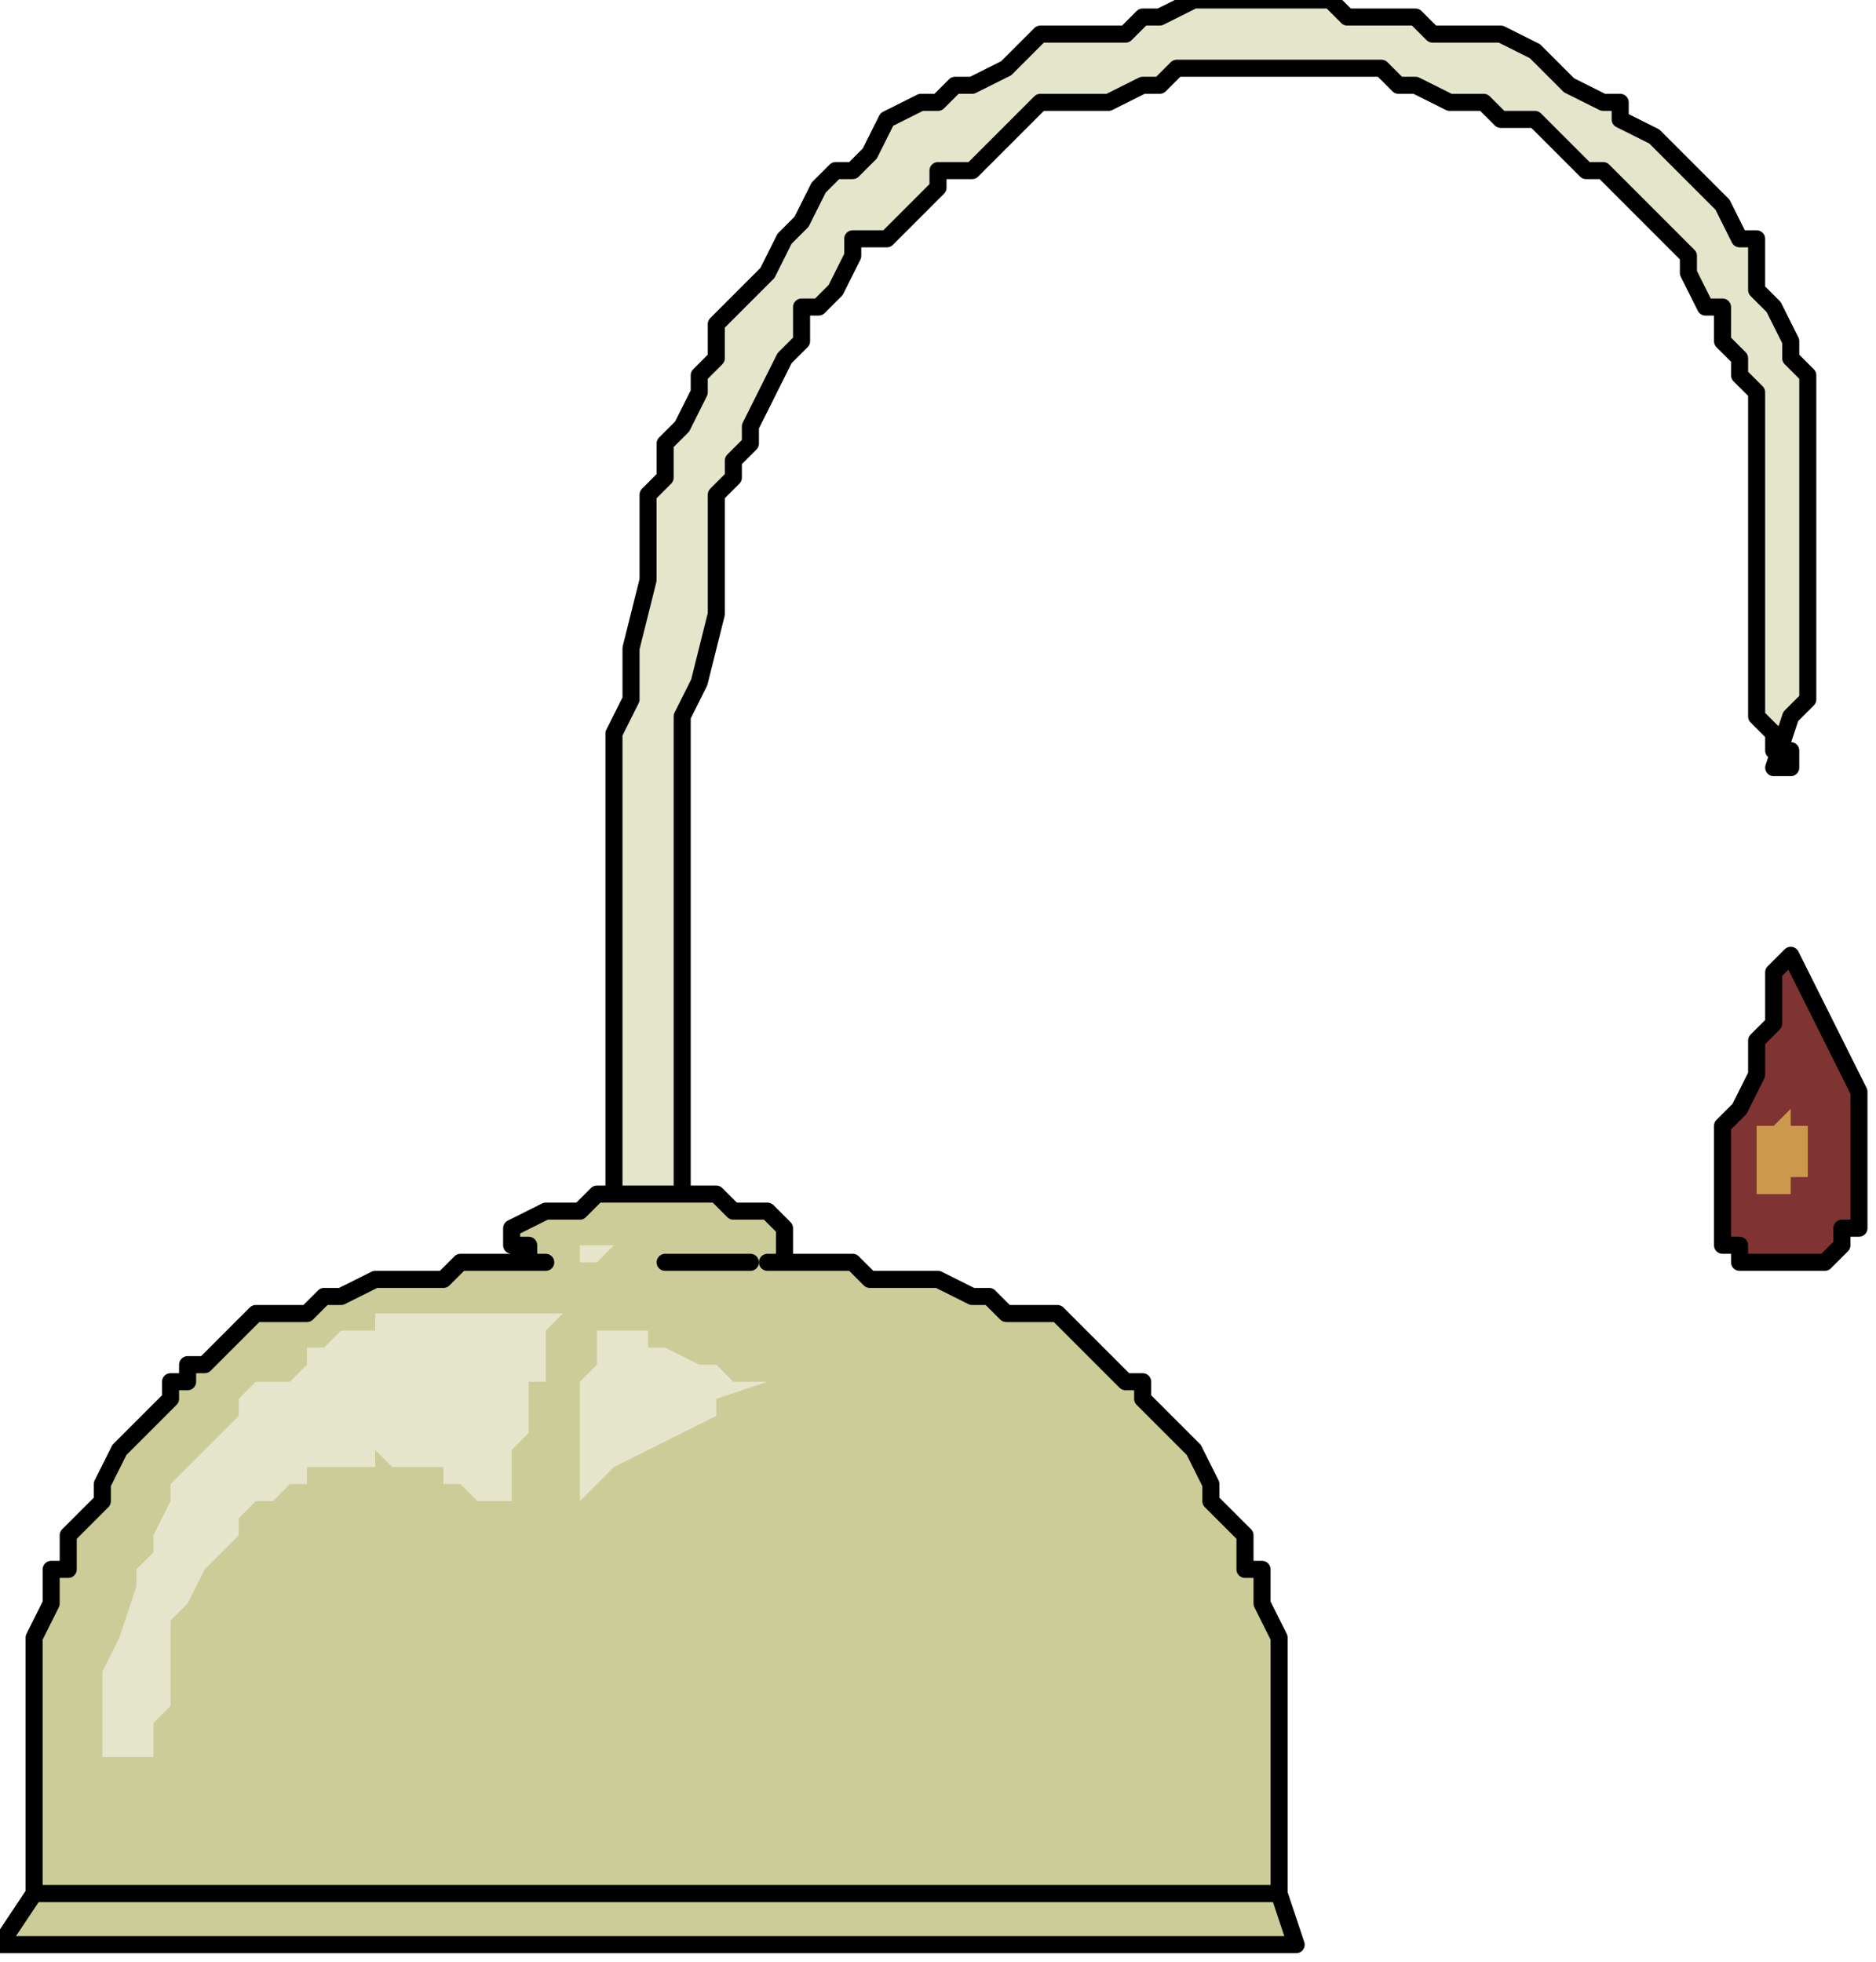
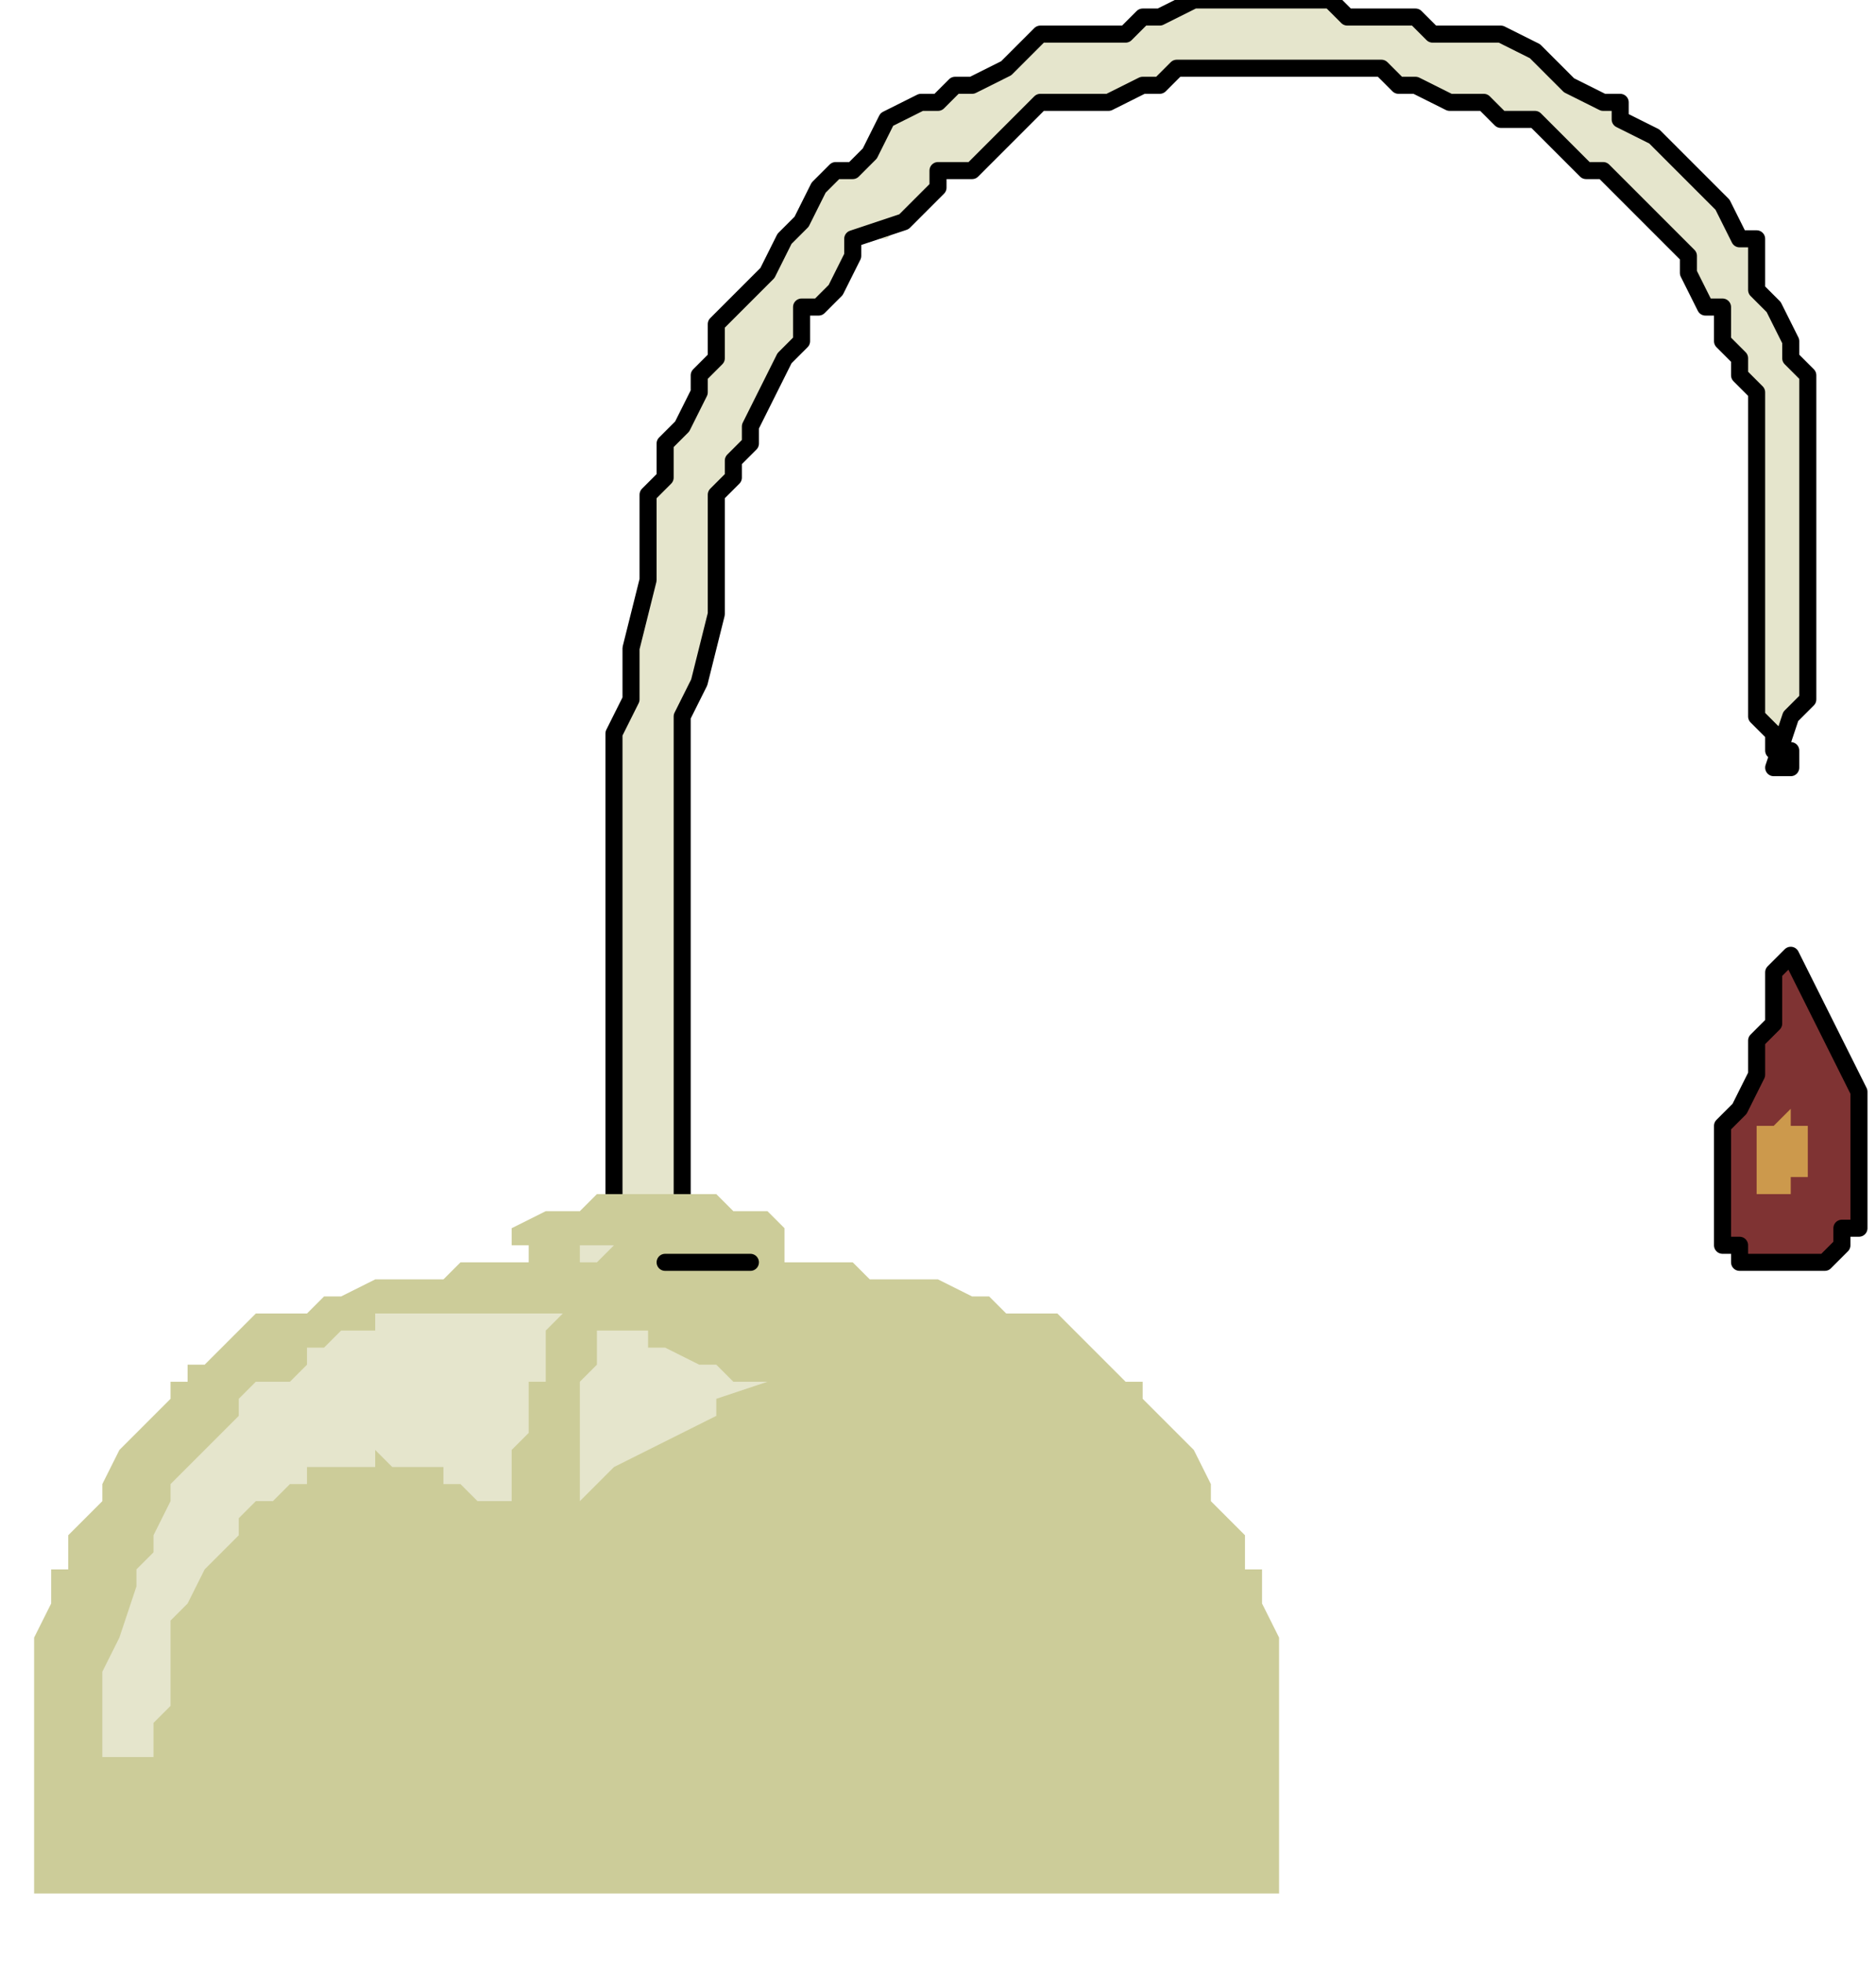
<svg xmlns="http://www.w3.org/2000/svg" xmlns:ns1="http://sodipodi.sourceforge.net/DTD/sodipodi-0.dtd" xmlns:ns2="http://www.inkscape.org/namespaces/inkscape" version="1.0" width="29.104mm" height="30.427mm" id="svg31" ns1:docname="COBJE158.WMF">
  <ns1:namedview pagecolor="#ffffff" bordercolor="#666666" borderopacity="1" objecttolerance="10" gridtolerance="10" guidetolerance="10" ns2:pageopacity="0" ns2:pageshadow="2" ns2:window-width="640" ns2:window-height="480" id="namedview33" />
  <defs id="defs3">
    <pattern id="WMFhbasepattern" patternUnits="userSpaceOnUse" width="6" height="6" x="0" y="0" />
  </defs>
-   <path style="fill:#cccc99;fill-rule:evenodd;fill-opacity:1;stroke:none;" d="  M 2,111   L 2,111   L 75,111   L 76,114   L 0,114   L 2,111  z " id="path5" />
-   <path style="fill:none;stroke:#000000;stroke-width:1px;stroke-linecap:round;stroke-linejoin:round;stroke-miterlimit:4;stroke-dasharray:none;stroke-opacity:1;" d="  M 2,111   L 75,111   L 76,114   L 0,114   L 2,111  " id="path7" />
  <path style="fill:#e5e5cc;fill-rule:evenodd;fill-opacity:1;stroke:none;" d="  M 36,71   L 36,71   L 36,43   L 37,41   L 37,38   L 38,34   L 38,32   L 38,29   L 39,28   L 39,26   L 40,25   L 41,23   L 41,22   L 42,21   L 42,19   L 43,18   L 44,17   L 45,16   L 46,14   L 46,14   L 47,13   L 48,11   L 49,10   L 50,10   L 51,9   L 52,7   L 54,6   L 55,6   L 56,5   L 57,5   L 59,4   L 60,3   L 61,2   L 63,2   L 64,2   L 66,2   L 67,1   L 68,1   L 70,0   L 71,0   L 71,0   L 73,0   L 75,0   L 76,0   L 78,0   L 79,1   L 81,1   L 83,1   L 84,2   L 86,2   L 87,2   L 88,2   L 90,3   L 91,4   L 92,5   L 94,6   L 94,6   L 95,6   L 95,7   L 97,8   L 98,9   L 99,10   L 100,11   L 101,12   L 102,14   L 103,14   L 103,16   L 103,17   L 104,18   L 105,20   L 105,21   L 106,22   L 106,24   L 106,26   L 106,27   L 106,29   L 106,40   L 106,41   L 105,42   L 104,45   L 105,45   L 105,44   L 104,44   L 104,43   L 104,43   L 103,42   L 103,42   L 103,41   L 103,41   L 103,41   L 103,41   L 103,30   L 103,29   L 103,28   L 103,26   L 103,25   L 103,23   L 102,22   L 102,21   L 101,20   L 101,18   L 100,18   L 99,16   L 99,15   L 98,14   L 97,13   L 96,12   L 95,11   L 94,10   L 93,10   L 92,9   L 91,8   L 90,7   L 88,7   L 87,6   L 86,6   L 85,6   L 83,5   L 82,5   L 81,4   L 79,4   L 79,4   L 78,4   L 76,4   L 75,4   L 74,4   L 72,4   L 71,4   L 69,4   L 68,5   L 67,5   L 65,6   L 64,6   L 63,6   L 61,6   L 60,7   L 59,8   L 58,9   L 57,10   L 55,10   L 55,11   L 54,12   L 53,13   L 52,14   L 50,14   L 50,15   L 49,17   L 48,18   L 47,18   L 47,20   L 46,21   L 45,23   L 44,25   L 44,26   L 43,27   L 43,28   L 42,29   L 42,32   L 42,33   L 42,36   L 41,40   L 40,42   L 40,44   L 40,71   L 36,71  z " id="path9" />
-   <path style="fill:none;stroke:#000000;stroke-width:1px;stroke-linecap:round;stroke-linejoin:round;stroke-miterlimit:4;stroke-dasharray:none;stroke-opacity:1;" d="  M 36,71   L 36,43   L 37,41   L 37,38   L 38,34   L 38,32   L 38,29   L 39,28   L 39,26   L 40,25   L 41,23   L 41,22   L 42,21   L 42,19   L 43,18   L 44,17   L 45,16   L 46,14   L 46,14   L 47,13   L 48,11   L 49,10   L 50,10   L 51,9   L 52,7   L 54,6   L 55,6   L 56,5   L 57,5   L 59,4   L 60,3   L 61,2   L 63,2   L 64,2   L 66,2   L 67,1   L 68,1   L 70,0   L 71,0   L 71,0   L 73,0   L 75,0   L 76,0   L 78,0   L 79,1   L 81,1   L 83,1   L 84,2   L 86,2   L 87,2   L 88,2   L 90,3   L 91,4   L 92,5   L 94,6   L 95,6   L 95,7   L 97,8   L 98,9   L 99,10   L 100,11   L 101,12   L 102,14   L 103,14   L 103,16   L 103,17   L 104,18   L 105,20   L 105,21   L 106,22   L 106,24   L 106,26   L 106,27   L 106,29   L 106,40   L 106,41   L 105,42   L 104,45   L 105,45   L 105,44   L 104,44   L 104,43   L 103,42   L 103,41   L 103,41   L 103,30   L 103,29   L 103,28   L 103,26   L 103,25   L 103,23   L 102,22   L 102,21   L 101,20   L 101,18   L 100,18   L 99,16   L 99,15   L 98,14   L 97,13   L 96,12   L 95,11   L 94,10   L 93,10   L 92,9   L 91,8   L 90,7   L 88,7   L 87,6   L 86,6   L 85,6   L 83,5   L 82,5   L 81,4   L 79,4   L 79,4   L 78,4   L 76,4   L 75,4   L 74,4   L 72,4   L 71,4   L 69,4   L 68,5   L 67,5   L 65,6   L 64,6   L 63,6   L 61,6   L 60,7   L 59,8   L 58,9   L 57,10   L 55,10   L 55,11   L 54,12   L 53,13   L 52,14   L 50,14   L 50,15   L 49,17   L 48,18   L 47,18   L 47,20   L 46,21   L 45,23   L 44,25   L 44,26   L 43,27   L 43,28   L 42,29   L 42,32   L 42,33   L 42,36   L 41,40   L 40,42   L 40,44   L 40,71   L 36,71  " id="path11" />
+   <path style="fill:none;stroke:#000000;stroke-width:1px;stroke-linecap:round;stroke-linejoin:round;stroke-miterlimit:4;stroke-dasharray:none;stroke-opacity:1;" d="  M 36,71   L 36,43   L 37,41   L 37,38   L 38,34   L 38,32   L 38,29   L 39,28   L 39,26   L 40,25   L 41,23   L 41,22   L 42,21   L 42,19   L 43,18   L 44,17   L 45,16   L 46,14   L 46,14   L 47,13   L 48,11   L 49,10   L 50,10   L 51,9   L 52,7   L 54,6   L 55,6   L 56,5   L 57,5   L 59,4   L 60,3   L 61,2   L 63,2   L 64,2   L 66,2   L 67,1   L 68,1   L 70,0   L 71,0   L 71,0   L 73,0   L 75,0   L 76,0   L 78,0   L 79,1   L 81,1   L 83,1   L 84,2   L 86,2   L 87,2   L 88,2   L 90,3   L 91,4   L 92,5   L 94,6   L 95,6   L 95,7   L 97,8   L 98,9   L 99,10   L 100,11   L 101,12   L 102,14   L 103,14   L 103,16   L 103,17   L 104,18   L 105,20   L 105,21   L 106,22   L 106,24   L 106,26   L 106,27   L 106,29   L 106,40   L 106,41   L 105,42   L 104,45   L 105,45   L 105,44   L 104,44   L 104,43   L 103,42   L 103,41   L 103,41   L 103,30   L 103,29   L 103,28   L 103,26   L 103,25   L 103,23   L 102,22   L 102,21   L 101,20   L 101,18   L 100,18   L 99,16   L 99,15   L 98,14   L 97,13   L 96,12   L 95,11   L 94,10   L 93,10   L 92,9   L 91,8   L 90,7   L 88,7   L 87,6   L 86,6   L 85,6   L 83,5   L 82,5   L 81,4   L 79,4   L 79,4   L 78,4   L 76,4   L 75,4   L 74,4   L 72,4   L 71,4   L 69,4   L 68,5   L 67,5   L 65,6   L 64,6   L 63,6   L 61,6   L 60,7   L 59,8   L 58,9   L 57,10   L 55,10   L 55,11   L 54,12   L 53,13   L 50,14   L 50,15   L 49,17   L 48,18   L 47,18   L 47,20   L 46,21   L 45,23   L 44,25   L 44,26   L 43,27   L 43,28   L 42,29   L 42,32   L 42,33   L 42,36   L 41,40   L 40,42   L 40,44   L 40,71   L 36,71  " id="path11" />
  <path style="fill:#cccc99;fill-rule:evenodd;fill-opacity:1;stroke:none;" d="  M 38,111   L 38,111   L 75,111   L 75,110   L 75,109   L 75,109   L 75,108   L 75,107   L 75,105   L 75,104   L 75,103   L 75,101   L 75,100   L 75,99   L 75,97   L 75,96   L 74,94   L 74,92   L 73,92   L 73,90   L 72,89   L 71,88   L 71,87   L 70,85   L 70,85   L 69,84   L 67,82   L 67,82   L 67,81   L 66,81   L 65,80   L 64,79   L 63,78   L 62,77   L 60,77   L 59,77   L 58,76   L 57,76   L 55,75   L 54,75   L 53,75   L 51,75   L 50,74   L 48,74   L 47,74   L 46,74   L 46,74   L 45,74   L 45,74   L 45,74   L 46,74   L 46,73   L 46,73   L 46,72   L 45,71   L 44,71   L 44,71   L 43,71   L 42,70   L 40,70   L 39,70   L 38,70   L 38,70   L 37,70   L 35,70   L 34,71   L 33,71   L 33,71   L 32,71   L 32,71   L 30,72   L 30,73   L 31,73   L 31,73   L 31,74   L 32,74   L 32,74   L 31,74   L 30,74   L 30,74   L 30,74   L 29,74   L 27,74   L 26,75   L 24,75   L 23,75   L 22,75   L 20,76   L 19,76   L 18,77   L 17,77   L 15,77   L 14,78   L 13,79   L 12,80   L 11,80   L 11,81   L 10,81   L 10,82   L 8,84   L 7,85   L 7,85   L 6,87   L 6,88   L 5,89   L 4,90   L 4,92   L 3,92   L 3,94   L 2,96   L 2,97   L 2,99   L 2,100   L 2,101   L 2,103   L 2,104   L 2,105   L 2,107   L 2,108   L 2,109   L 2,109   L 2,110   L 2,111   L 2,111   L 39,111   L 38,111  z " id="path13" />
-   <path style="fill:none;stroke:#000000;stroke-width:1px;stroke-linecap:round;stroke-linejoin:round;stroke-miterlimit:4;stroke-dasharray:none;stroke-opacity:1;" d="  M 38,111   L 75,111   L 75,110   L 75,109   L 75,108   L 75,107   L 75,105   L 75,104   L 75,103   L 75,101   L 75,100   L 75,99   L 75,97   L 75,96   L 74,94   L 74,92   L 73,92   L 73,90   L 72,89   L 71,88   L 71,87   L 70,85   L 70,85   L 69,84   L 67,82   L 67,81   L 66,81   L 65,80   L 64,79   L 63,78   L 62,77   L 60,77   L 59,77   L 58,76   L 57,76   L 55,75   L 54,75   L 53,75   L 51,75   L 50,74   L 48,74   L 47,74   L 46,74   L 46,74   L 45,74   L 46,74   L 46,73   L 46,73   L 46,72   L 45,71   L 44,71   L 43,71   L 42,70   L 40,70   L 39,70   L 38,70   L 38,70   L 37,70   L 35,70   L 34,71   L 33,71   L 32,71   L 30,72   L 30,73   L 31,73   L 31,74   L 32,74   L 31,74   L 30,74   L 30,74   L 29,74   L 27,74   L 26,75   L 24,75   L 23,75   L 22,75   L 20,76   L 19,76   L 18,77   L 17,77   L 15,77   L 14,78   L 13,79   L 12,80   L 11,80   L 11,81   L 10,81   L 10,82   L 8,84   L 7,85   L 7,85   L 6,87   L 6,88   L 5,89   L 4,90   L 4,92   L 3,92   L 3,94   L 2,96   L 2,97   L 2,99   L 2,100   L 2,101   L 2,103   L 2,104   L 2,105   L 2,107   L 2,108   L 2,109   L 2,110   L 2,111   L 39,111   L 38,111  " id="path15" />
  <path style="fill:#e5e5cc;fill-rule:evenodd;fill-opacity:1;stroke:none;" d="  M 33,77   L 33,77   L 32,77   L 31,77   L 30,77   L 30,77   L 29,77   L 28,77   L 28,77   L 26,77   L 25,77   L 24,77   L 22,77   L 22,78   L 20,78   L 19,79   L 18,79   L 18,80   L 17,81   L 16,81   L 15,81   L 14,82   L 14,83   L 13,84   L 12,85   L 11,86   L 10,87   L 10,88   L 9,90   L 9,91   L 8,92   L 8,93   L 7,96   L 6,98   L 6,99   L 6,100   L 6,103   L 7,103   L 9,103   L 9,101   L 10,100   L 10,98   L 10,96   L 10,96   L 10,95   L 11,94   L 12,92   L 13,91   L 14,90   L 14,89   L 14,89   L 15,88   L 15,88   L 16,88   L 17,87   L 18,87   L 18,87   L 18,86   L 19,86   L 20,86   L 21,86   L 22,86   L 22,85   L 23,86   L 24,86   L 26,86   L 26,87   L 27,87   L 28,88   L 29,88   L 30,88   L 30,87   L 30,86   L 30,85   L 31,84   L 31,82   L 31,81   L 32,81   L 32,80   L 32,78   L 33,77  z " id="path17" />
  <path style="fill:#7f3333;fill-rule:evenodd;fill-opacity:1;stroke:none;" d="  M 105,56   L 105,56   L 104,57   L 104,58   L 104,59   L 104,60   L 103,61   L 103,61   L 103,63   L 102,65   L 101,66   L 101,67   L 101,68   L 101,69   L 101,69   L 101,70   L 101,71   L 101,72   L 101,72   L 101,73   L 101,73   L 101,73   L 102,73   L 102,73   L 102,74   L 103,74   L 103,74   L 103,74   L 104,74   L 104,74   L 106,74   L 107,74   L 107,74   L 107,74   L 107,74   L 107,74   L 107,74   L 107,74   L 108,73   L 108,73   L 108,73   L 108,72   L 109,72   L 109,71   L 109,69   L 109,69   L 109,67   L 109,66   L 109,65   L 109,65   L 109,65   L 109,64   L 105,56  z " id="path19" />
  <path style="fill:none;stroke:#000000;stroke-width:1px;stroke-linecap:round;stroke-linejoin:round;stroke-miterlimit:4;stroke-dasharray:none;stroke-opacity:1;" d="  M 105,56   L 104,57   L 104,58   L 104,59   L 104,60   L 103,61   L 103,61   L 103,63   L 102,65   L 101,66   L 101,67   L 101,68   L 101,69   L 101,69   L 101,70   L 101,71   L 101,72   L 101,73   L 102,73   L 102,74   L 103,74   L 103,74   L 104,74   L 106,74   L 107,74   L 107,74   L 108,73   L 108,73   L 108,72   L 109,72   L 109,71   L 109,69   L 109,69   L 109,67   L 109,66   L 109,65   L 109,65   L 109,64   L 105,56  " id="path21" />
  <path style="fill:#cc994c;fill-rule:evenodd;fill-opacity:1;stroke:none;" d="  M 103,69   L 103,69   L 103,69   L 103,69   L 103,69   L 103,70   L 103,70   L 103,70   L 103,70   L 104,70   L 104,70   L 104,70   L 104,70   L 105,70   L 105,70   L 105,69   L 105,69   L 105,69   L 106,69   L 106,69   L 106,69   L 106,68   L 106,67   L 106,67   L 106,66   L 106,66   L 105,66   L 105,66   L 105,65   L 104,66   L 104,66   L 103,66   L 103,66   L 103,67   L 103,67   L 103,67   L 103,68   L 103,68   L 103,69   L 103,69  z " id="path23" />
  <path style="fill:none;stroke:#000000;stroke-width:1px;stroke-linecap:round;stroke-linejoin:round;stroke-miterlimit:4;stroke-dasharray:none;stroke-opacity:1;" d="  M 39,74   L 44,74  " id="path25" />
  <path style="fill:#e5e5cc;fill-rule:evenodd;fill-opacity:1;stroke:none;" d="  M 35,78   L 35,78   L 35,80   L 34,81   L 34,83   L 34,84   L 34,85   L 34,86   L 34,86   L 34,87   L 34,88   L 35,87   L 36,86   L 36,86   L 38,85   L 38,85   L 42,83   L 42,82   L 45,81   L 44,81   L 44,81   L 43,81   L 43,81   L 42,80   L 42,80   L 41,80   L 39,79   L 38,79   L 38,78   L 37,78   L 35,78  z " id="path27" />
  <path style="fill:#e5e5cc;fill-rule:evenodd;fill-opacity:1;stroke:none;" d="  M 34,73   L 34,73   L 34,74   L 34,74   L 34,74   L 34,74   L 34,74   L 35,74   L 36,73   L 34,73   L 34,73  z " id="path29" />
</svg>